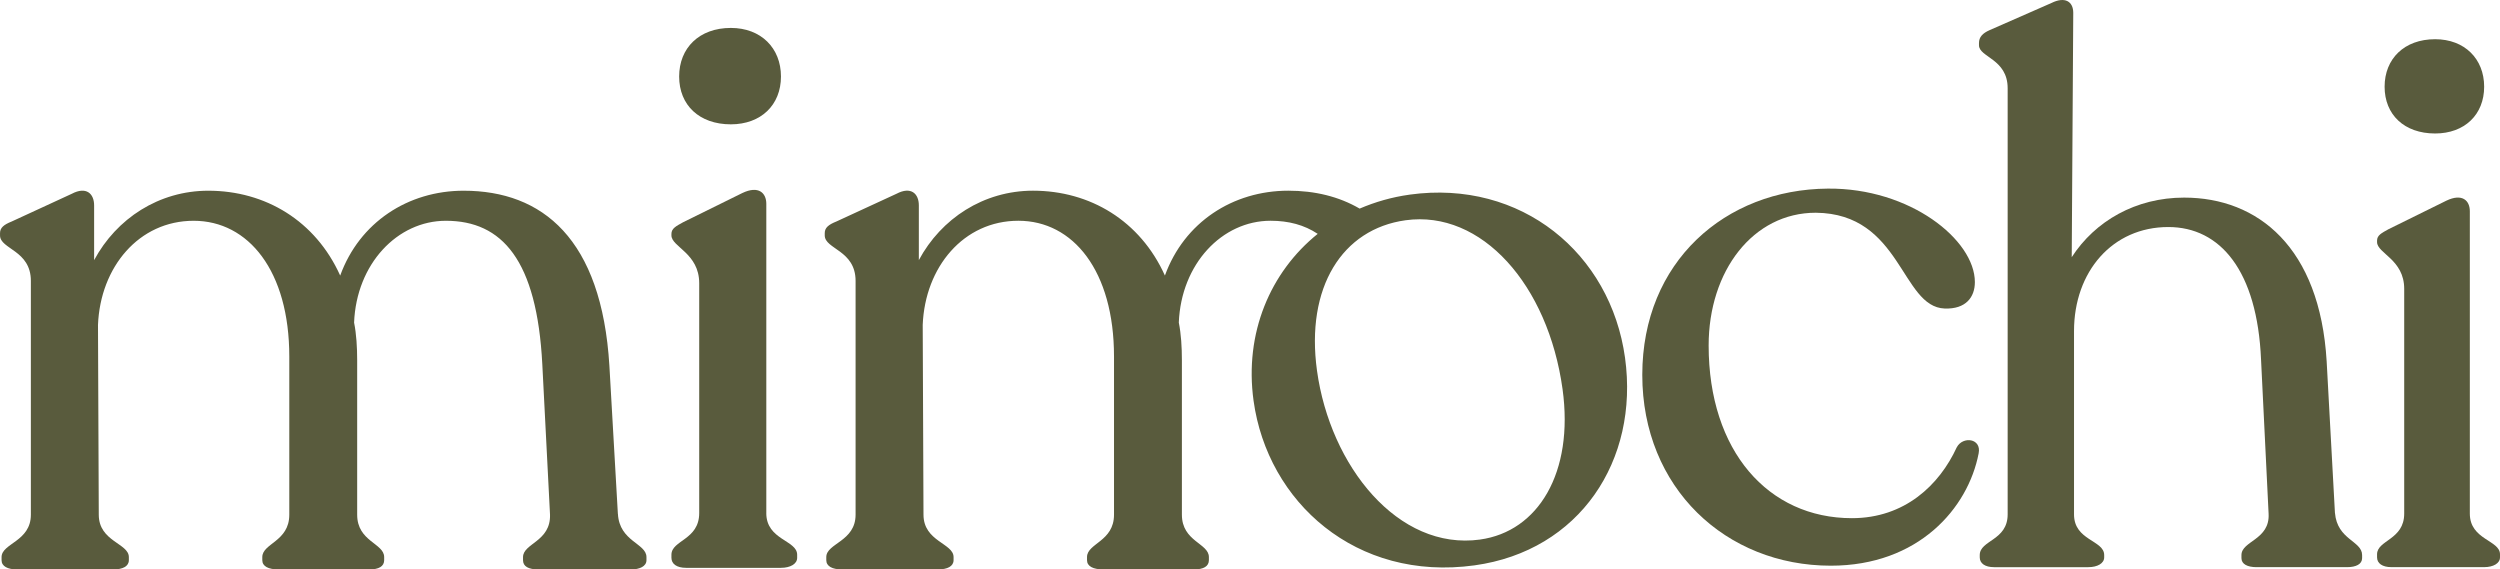
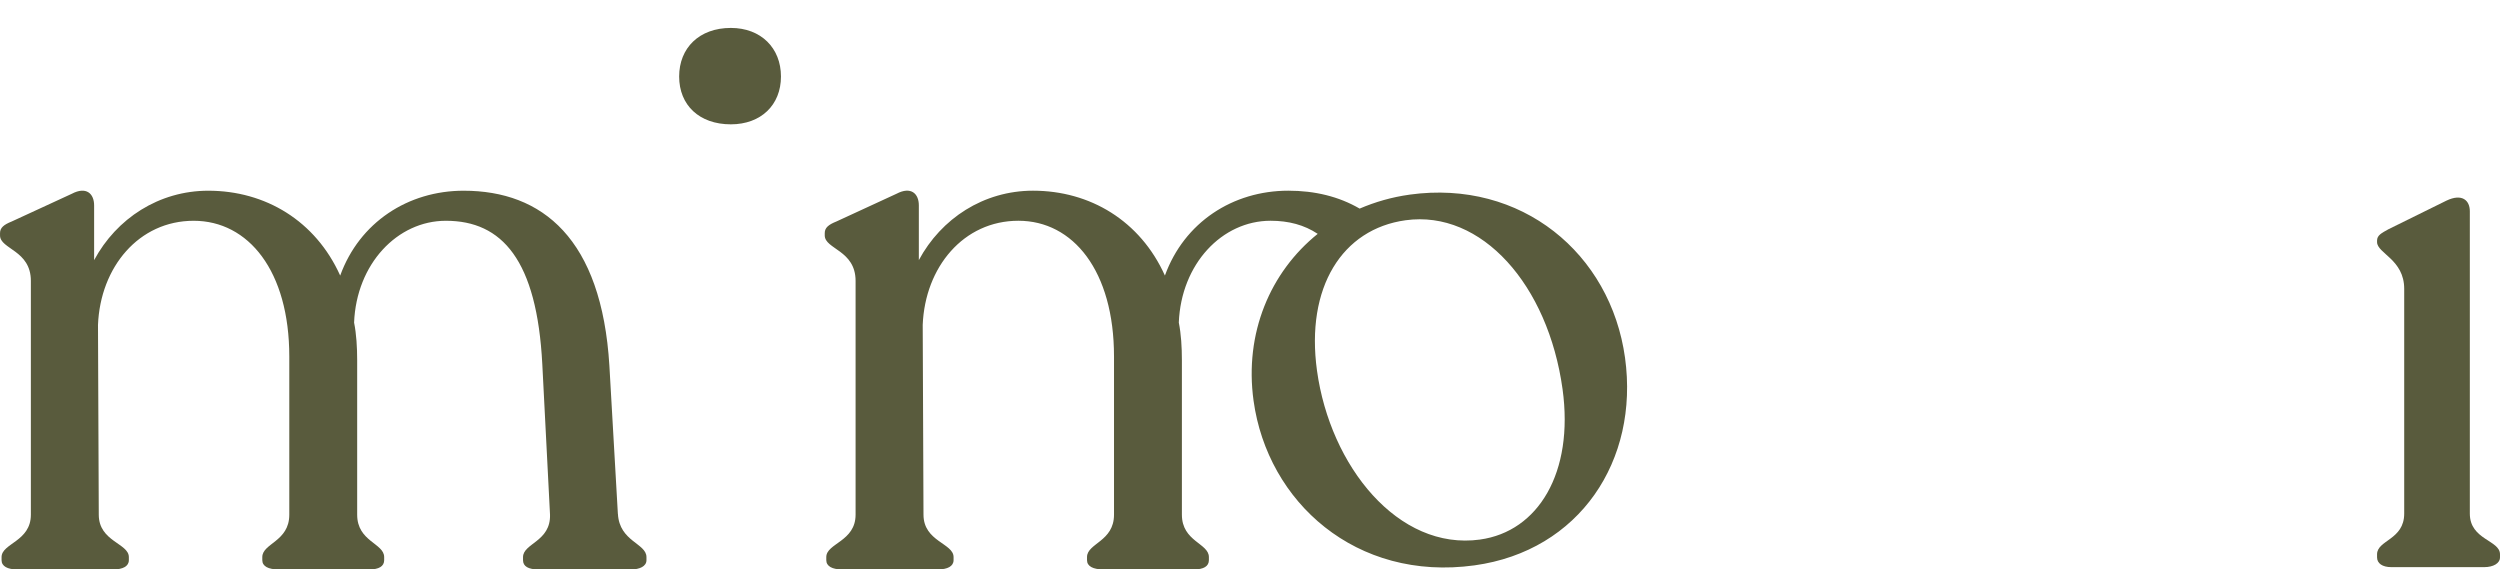
<svg xmlns="http://www.w3.org/2000/svg" id="Capa_1" data-name="Capa 1" viewBox="0 0 1150.15 261.99">
  <defs>
    <style>      .cls-1 {        fill: #595b3d;      }    </style>
  </defs>
  <path class="cls-1" d="M648.51,89.55c-8.19,1.13-15.87,3.36-22.99,6.42-9.57-5.57-20.64-8.24-32.81-8.24-25.55,0-47.91,14.55-56.78,39.04-11.36-25.2-34.42-39.04-60.68-39.04-22.71,0-42.24,12.78-52.53,31.94v-25.2c0-5.32-3.55-8.88-10.29-5.32l-27.68,12.77c-3.55,1.42-5.32,2.84-5.32,5.32v1.06c0,6.39,14.19,6.74,14.19,20.94v107.53c0,12.42-13.48,13.13-13.48,19.52v1.42c0,2.84,2.84,4.25,7.1,4.25h44.36c4.25,0,7.1-1.42,7.1-4.25v-1.42c0-6.39-13.84-7.1-13.84-19.52l-.36-87.3c1.07-26.62,18.81-47.91,44.01-47.91s44,23.07,44,62.46v72.75c0,12.42-12.42,13.13-12.42,19.52v1.42c0,2.84,2.84,4.25,7.45,4.25h41.88c4.26,0,6.74-1.42,6.74-4.25v-1.42c0-6.39-12.42-7.1-12.42-19.52v-70.98c0-6.03-.35-12.07-1.42-17.39,1.07-26.97,19.87-46.84,42.23-46.84,8.29,0,15.53,1.92,21.67,6.03-21.84,17.59-33.8,45.65-29.51,76.76,6.44,46.62,47.14,83.28,101.65,75.75,48.33-6.68,75.79-48.2,69.25-95.51-6.63-47.99-47.68-82.15-99.1-75.05ZM680.91,248.23c-37.71,5.21-68.95-33.8-75.01-77.68-5.3-38.4,11.61-65.19,40.75-69.22,34.97-4.83,65.59,29.72,72.22,77.71,5.3,38.4-11.22,65.49-37.96,69.18Z" />
  <path class="cls-1" d="M284.26,236.44l-3.9-68.14c-3.55-58.56-30.88-80.56-67.07-80.56-25.55,0-47.91,14.55-56.78,39.04-11.36-25.2-34.42-39.04-60.68-39.04-22.71,0-42.23,12.78-52.53,31.94v-25.2c0-5.32-3.55-8.88-10.29-5.32l-27.68,12.77c-3.55,1.42-5.32,2.84-5.32,5.32v1.06c0,6.39,14.19,6.74,14.19,20.94v107.53c0,12.42-13.48,13.13-13.48,19.52v1.42c0,2.84,2.84,4.25,7.1,4.25h44.36c4.25,0,7.1-1.42,7.1-4.25v-1.42c0-6.39-13.84-7.1-13.84-19.52l-.36-87.3c1.07-26.62,18.81-47.91,44.01-47.91s44,23.07,44,62.46v72.75c0,12.42-12.42,13.13-12.42,19.52v1.42c0,2.84,2.84,4.25,7.45,4.25h41.88c4.26,0,6.74-1.42,6.74-4.25v-1.42c0-6.39-12.42-7.1-12.42-19.52v-70.98c0-6.03-.35-12.07-1.42-17.39,1.07-26.97,19.87-46.84,42.23-46.84,25.9,0,41.88,18.1,44.36,66.01l3.55,69.21c.35,12.42-12.42,13.13-12.42,19.52v1.42c0,2.84,2.49,4.25,7.1,4.25h42.59c3.91,0,7.1-1.42,7.1-4.25v-1.42c0-6.39-12.42-7.1-13.13-19.87Z" />
  <path class="cls-1" d="M336.23,57.2c13.84,0,23.06-8.87,23.06-22s-9.22-22.35-23.06-22.35c-14.55,0-23.78,9.22-23.78,22.35s9.22,22,23.78,22Z" />
-   <path class="cls-1" d="M352.55,236.07V93.76c0-4.97-3.55-8.52-11-4.97l-27.32,13.48c-3.2,1.77-5.33,2.84-5.33,5.32v.71c0,5.32,12.78,8.16,12.78,22v105.75c0,12.42-12.78,12.42-12.78,19.16v1.42c0,2.84,2.49,4.61,6.74,4.61h43.65c4.26,0,7.45-1.77,7.45-4.61v-1.42c0-6.74-14.2-6.74-14.2-19.16Z" />
-   <path class="cls-1" d="M900.23,205.78c-7.98,17.35-23.94,32.61-48.23,32.61-38.51,0-65.92-30.88-65.92-79.46,0-34.35,20.47-61.06,49.27-61.06,39.56.35,39.21,43.37,59.33,44.07,9.71.35,13.88-5.21,13.88-12.15,0-19.43-29.84-43.37-67.66-43.02-47.19.35-85.35,33.65-85.35,85.7s38.51,87.78,86.74,87.78c40.25,0,63.15-26.37,68.01-51.7,1.39-6.94-7.29-7.98-10.06-2.78Z" />
-   <path class="cls-1" d="M1074.21,235.94l-3.81-69.74c-3.12-52.39-31.57-75.29-65.58-75.29-22.21,0-40.94,10.76-51.7,27.41l.7-112.42c0-5.2-3.81-7.63-10.06-4.51l-28.45,12.49c-3.12,1.38-4.86,3.12-4.86,5.9v1.04c0,5.55,13.19,6.24,13.19,19.78v196.04c0,12.14-12.84,11.79-12.84,18.74v1.04c0,2.77,2.42,4.51,6.59,4.51h43.37c4.16,0,7.29-1.73,7.29-4.51v-1.04c0-6.94-13.88-6.59-13.88-18.74v-84.31c0-27.41,17.7-47.88,43.37-47.88,23.94,0,40.94,20.12,42.68,61.06l3.47,70.78c.7,12.14-12.49,12.49-12.49,19.09v1.39c0,2.77,2.77,4.16,6.94,4.16h41.63c4.16,0,6.94-1.39,6.94-4.16v-1.39c0-6.59-11.45-6.94-12.49-19.43Z" />
-   <path class="cls-1" d="M1120.31,61.41c13.53,0,22.55-8.67,22.55-21.51s-9.02-21.86-22.55-21.86c-14.23,0-23.25,9.02-23.25,21.86s9.02,21.51,23.25,21.51Z" />
  <path class="cls-1" d="M1136.27,236.28V97.15c0-4.85-3.47-8.33-10.75-4.85l-26.72,13.18c-3.12,1.73-5.21,2.77-5.21,5.2v.69c0,5.2,12.49,7.98,12.49,21.51v103.4c0,12.14-12.49,12.14-12.49,18.74v1.39c0,2.77,2.43,4.51,6.59,4.51h42.68c4.17,0,7.29-1.73,7.29-4.51v-1.39c0-6.59-13.88-6.59-13.88-18.74Z" />
</svg>